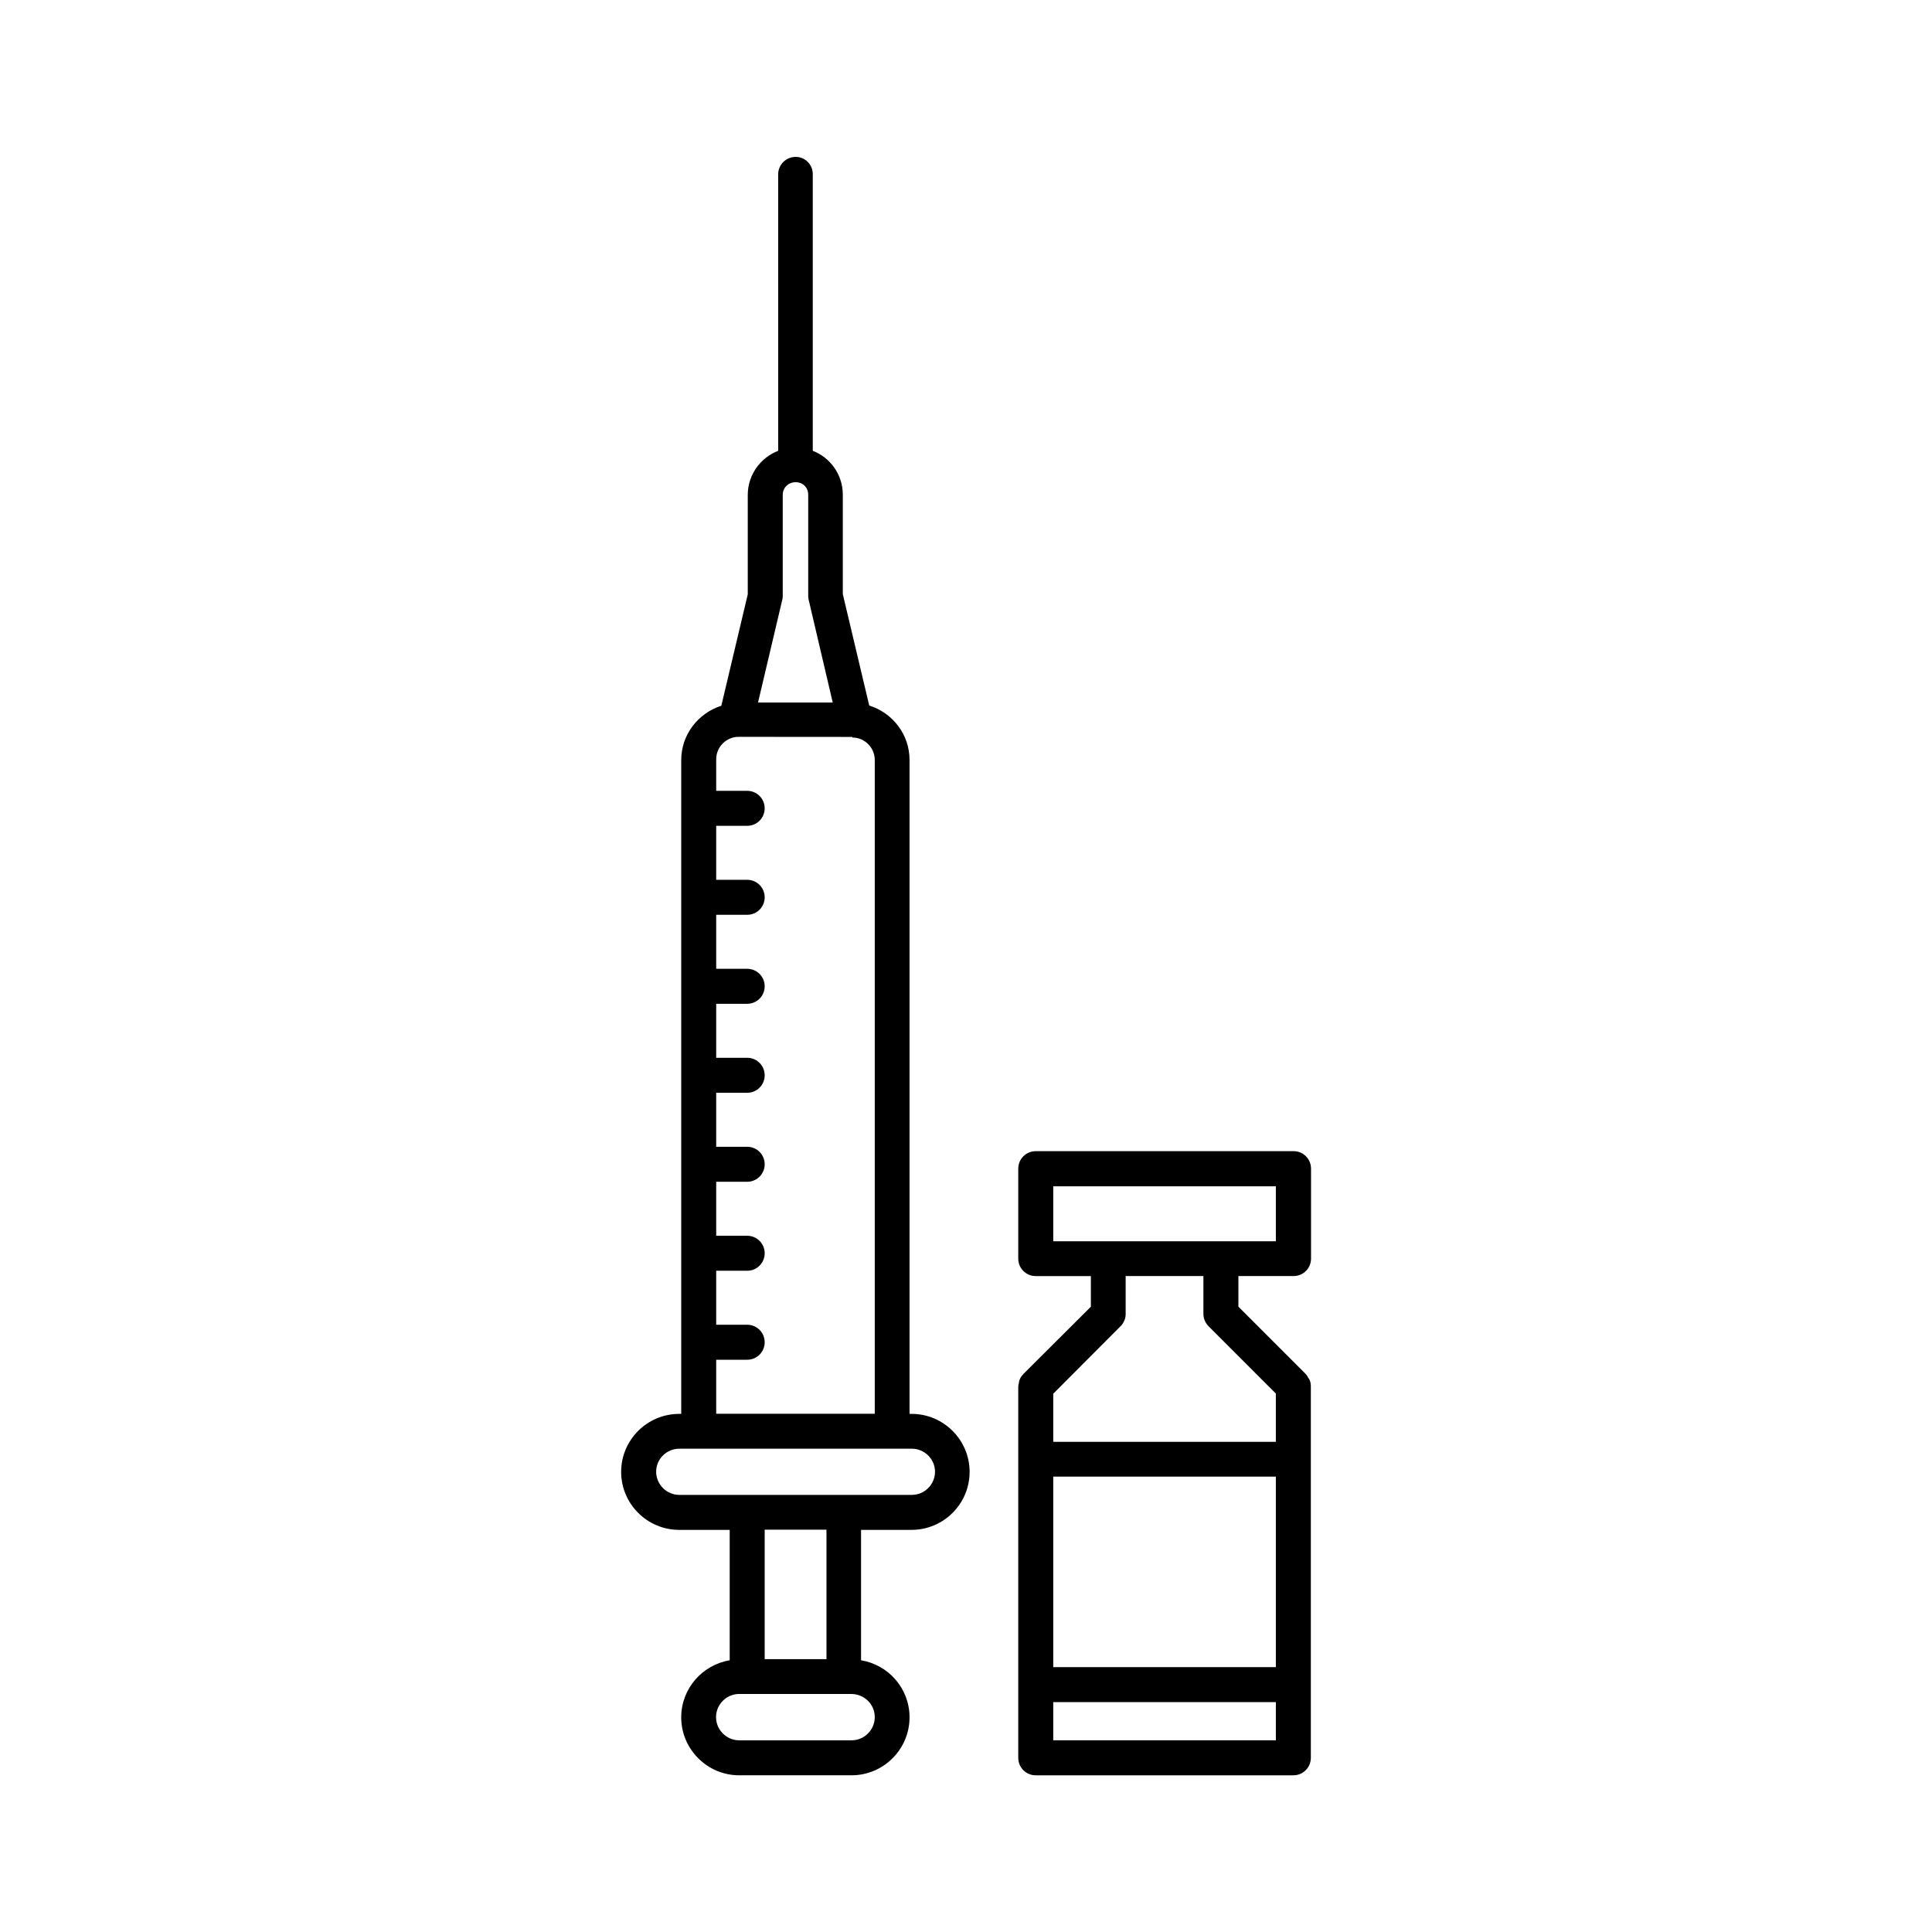
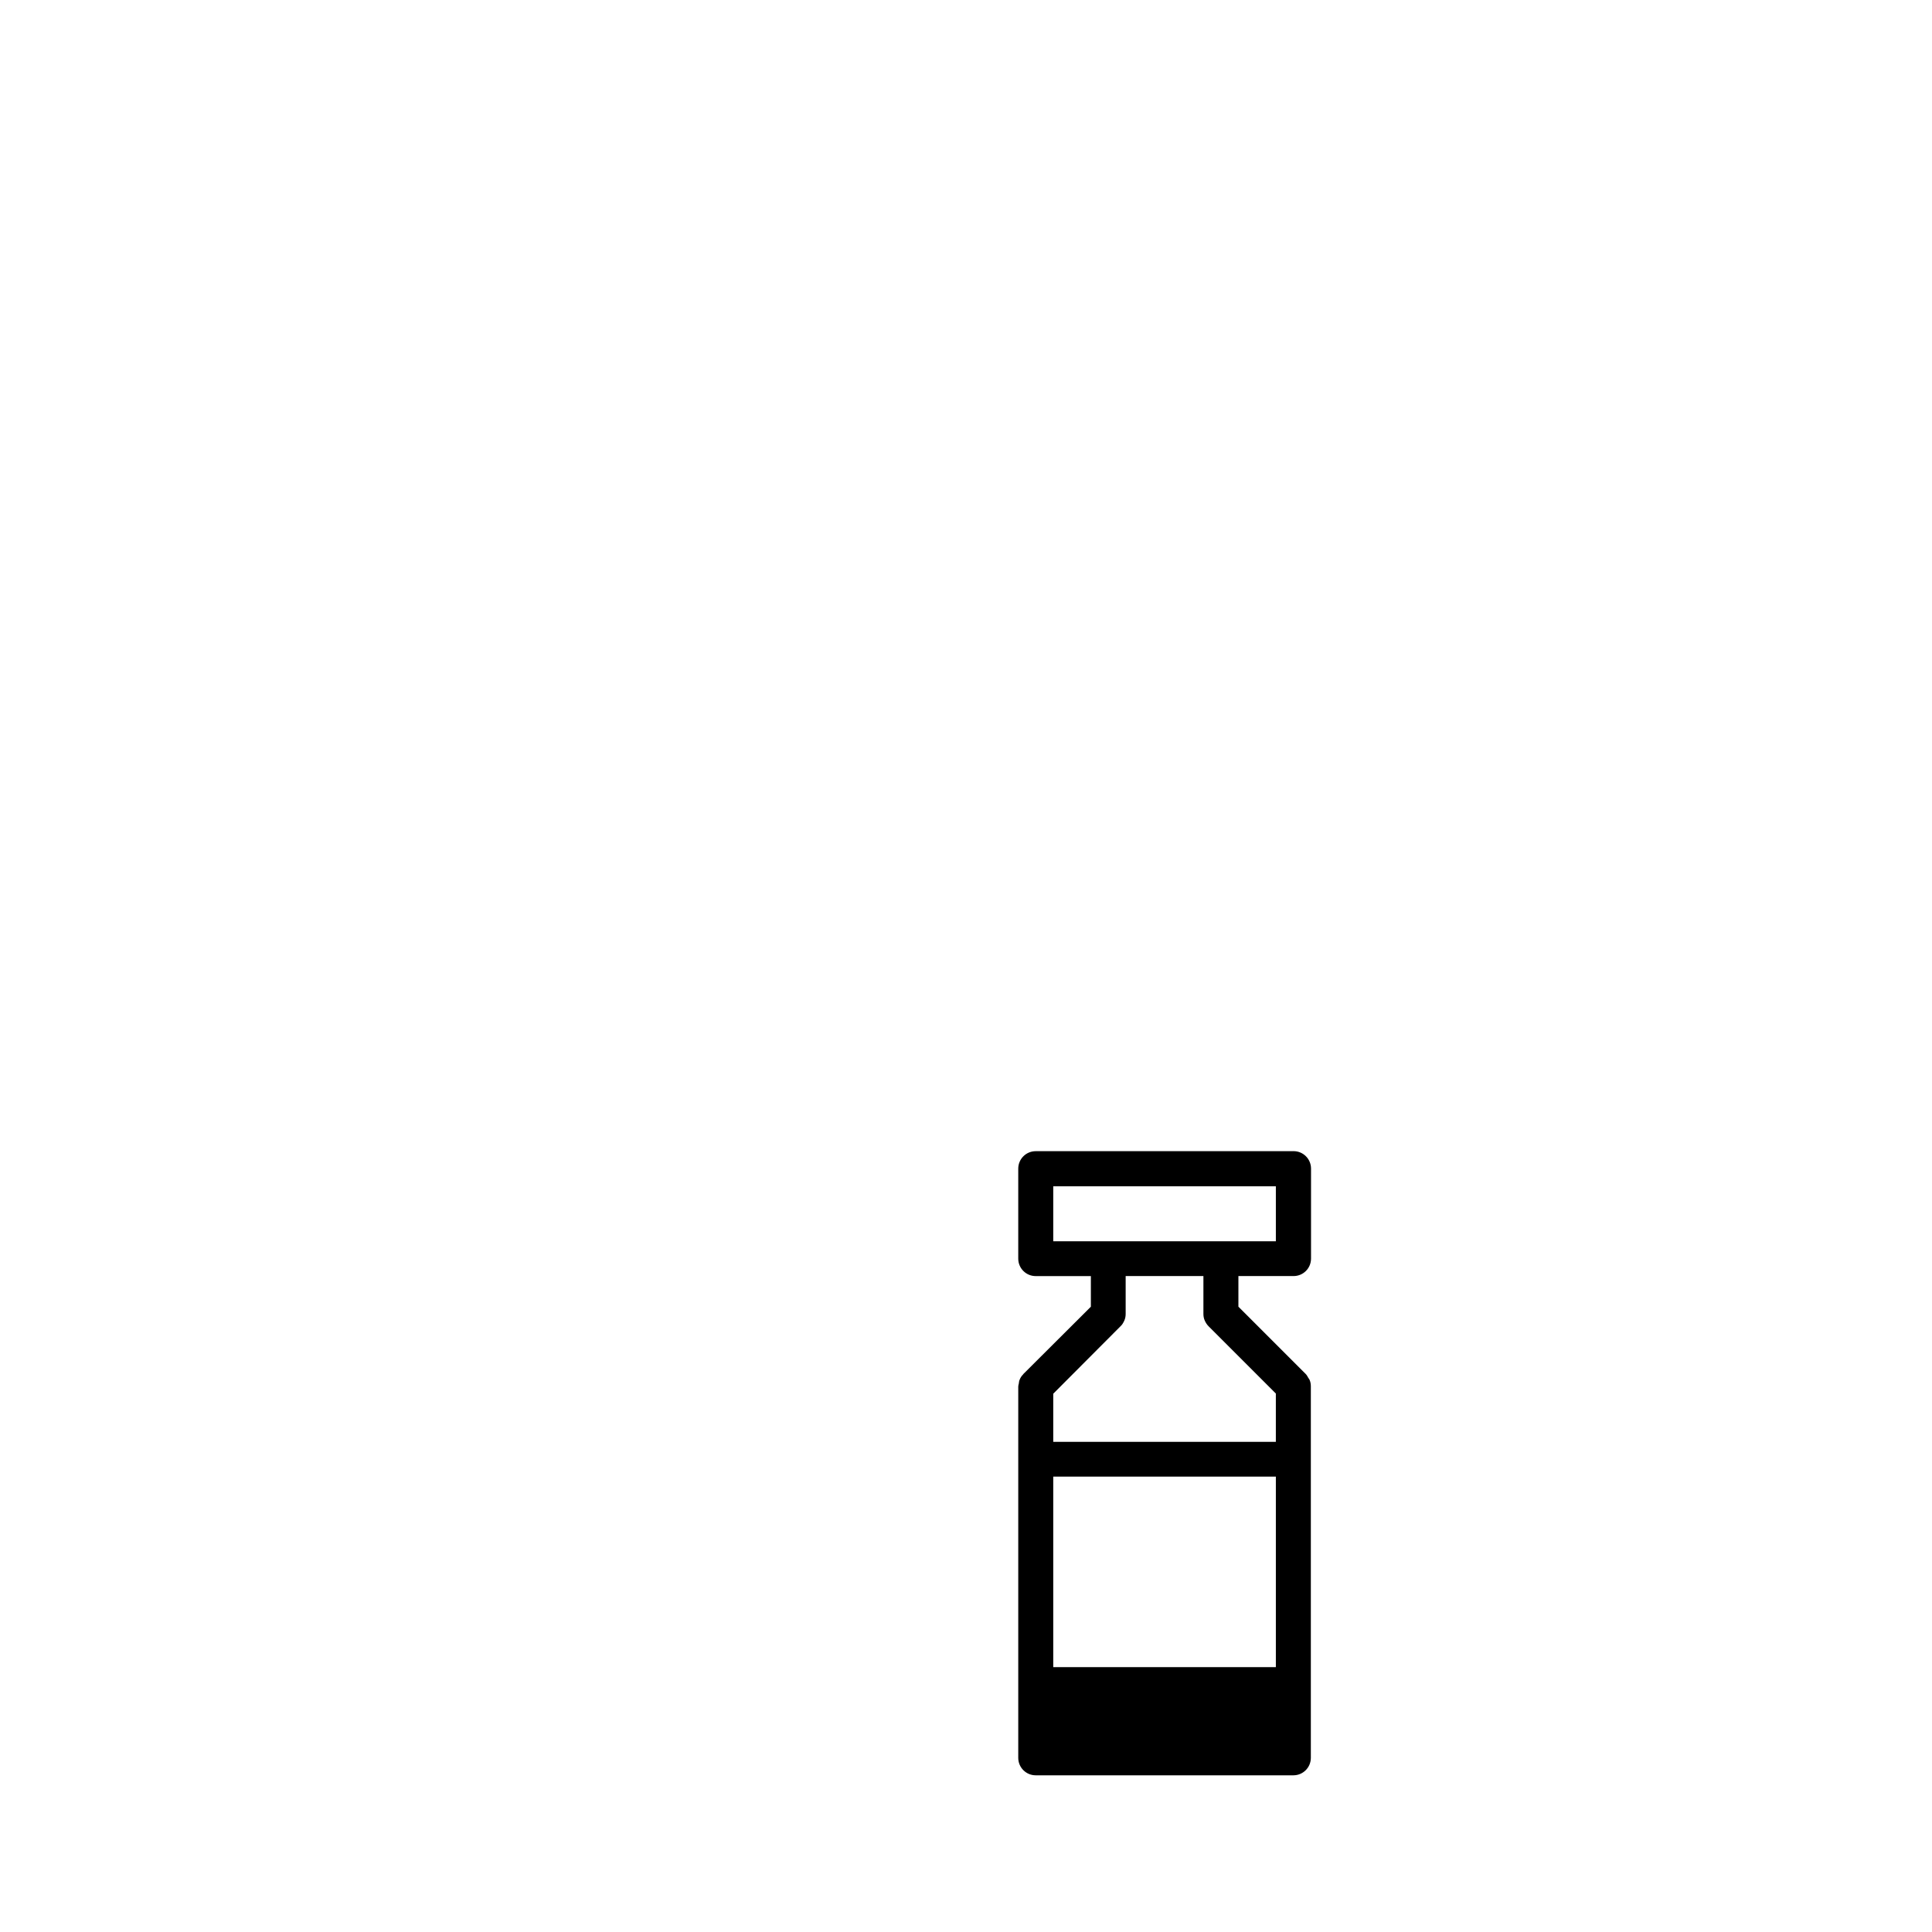
<svg xmlns="http://www.w3.org/2000/svg" fill="#000000" width="800px" height="800px" version="1.1" viewBox="144 144 512 512">
  <g>
-     <path d="m354.86 185.58c-2.57 0-4.637 2.066-4.637 4.637l0.004 73.25c-4.684 1.812-8.062 6.348-8.062 11.688v26.348l-7.004 29.523c-6.144 1.965-10.629 7.656-10.629 14.41v173.26h-0.555c-8.465 0-15.367 6.902-15.367 15.367s6.902 15.367 15.367 15.367h13.402v34.562c-7.254 1.211-12.848 7.508-12.848 15.113 0 8.465 6.902 15.367 15.367 15.367h29.773c8.465 0 15.367-6.902 15.367-15.367 0-7.609-5.543-13.906-12.848-15.113v-34.562h13.402c8.465 0 15.367-6.902 15.367-15.367s-6.902-15.367-15.367-15.367h-0.555v-173.31c0-6.801-4.535-12.496-10.68-14.41l-7.004-29.523v-26.348c0-5.289-3.273-9.824-7.961-11.637v-73.258c0.051-2.566-2.016-4.633-4.535-4.633zm20.961 413.48c0 3.375-2.769 6.144-6.144 6.144h-29.773c-3.375 0-6.144-2.769-6.144-6.144s2.769-6.144 6.144-6.144h29.727c3.469 0.047 6.191 2.769 6.191 6.144zm-29.172-15.367v-34.309h16.375v34.309zm38.996-55.773c3.375 0 6.144 2.769 6.144 6.098 0 3.375-2.769 6.144-6.144 6.144h-61.613c-3.375 0-6.144-2.769-6.144-6.144s2.769-6.098 6.144-6.098zm-15.77-188.47c3.273 0 5.945 2.672 5.945 5.945v173.26h-42.02v-14.309h8.211c2.57 0 4.637-2.066 4.637-4.637s-2.066-4.637-4.637-4.637h-8.211v-14.309h8.211c2.57 0 4.637-2.066 4.637-4.637 0-2.57-2.066-4.637-4.637-4.637h-8.211v-14.309h8.211c2.57 0 4.637-2.066 4.637-4.637 0-2.57-2.066-4.637-4.637-4.637h-8.211v-14.309h8.211c2.57 0 4.637-2.066 4.637-4.637 0-2.57-2.066-4.637-4.637-4.637h-8.211v-14.309h8.211c2.57 0 4.637-2.066 4.637-4.637s-2.066-4.637-4.637-4.637h-8.211v-14.309h8.211c2.57 0 4.637-2.066 4.637-4.637 0-2.57-2.066-4.637-4.637-4.637h-8.211v-14.309h8.211c2.57 0 4.637-2.066 4.637-4.637 0-2.57-2.066-4.637-4.637-4.637h-8.211v-8.363c0-3.273 2.672-5.945 5.945-5.945l30.129 0.023zm-5.191-9.27h-19.801l6.398-27.105c0.102-0.352 0.152-0.707 0.152-1.059v-26.902c0-1.863 1.512-3.324 3.426-3.324 1.914 0 3.324 1.41 3.324 3.324v26.902c0 0.352 0.051 0.707 0.152 1.059z" />
-     <path d="m415.21 508.12c-0.051 0.051-0.051 0.102-0.102 0.152-0.402 0.402-0.707 0.855-0.906 1.41-0.152 0.301-0.152 0.656-0.203 0.957-0.051 0.25-0.152 0.504-0.152 0.805v98.395c0 2.57 2.066 4.637 4.637 4.637h68.266c2.57 0 4.637-2.066 4.637-4.637v-98.445c0-0.605-0.102-1.211-0.352-1.762-0.051-0.152-0.203-0.301-0.301-0.453-0.203-0.352-0.402-0.754-0.707-1.059l-17.836-17.836v-8.113h14.609c2.57 0 4.637-2.066 4.637-4.637v-23.832c0-2.57-2.066-4.637-4.637-4.637l-68.316 0.008c-2.57 0-4.637 2.066-4.637 4.637v23.832c0 2.57 2.066 4.637 4.637 4.637h14.609v8.113zm66.906 97.082h-58.996v-10.125h58.996zm0-19.395h-58.996v-50.484h58.996zm-58.996-112.86v-14.559h58.996v14.559zm17.832 22.52c0.453-0.402 0.754-0.957 1.008-1.512 0.25-0.555 0.352-1.16 0.352-1.762v-10.027h20.605v10.027c0 0.605 0.102 1.211 0.352 1.762 0.25 0.555 0.555 1.059 1.008 1.512l17.836 17.836v12.797h-58.992v-12.746z" />
+     <path d="m415.21 508.12c-0.051 0.051-0.051 0.102-0.102 0.152-0.402 0.402-0.707 0.855-0.906 1.41-0.152 0.301-0.152 0.656-0.203 0.957-0.051 0.25-0.152 0.504-0.152 0.805v98.395c0 2.57 2.066 4.637 4.637 4.637h68.266c2.57 0 4.637-2.066 4.637-4.637v-98.445c0-0.605-0.102-1.211-0.352-1.762-0.051-0.152-0.203-0.301-0.301-0.453-0.203-0.352-0.402-0.754-0.707-1.059l-17.836-17.836v-8.113h14.609c2.57 0 4.637-2.066 4.637-4.637v-23.832c0-2.57-2.066-4.637-4.637-4.637l-68.316 0.008c-2.57 0-4.637 2.066-4.637 4.637v23.832c0 2.57 2.066 4.637 4.637 4.637h14.609v8.113zm66.906 97.082h-58.996h58.996zm0-19.395h-58.996v-50.484h58.996zm-58.996-112.86v-14.559h58.996v14.559zm17.832 22.52c0.453-0.402 0.754-0.957 1.008-1.512 0.25-0.555 0.352-1.16 0.352-1.762v-10.027h20.605v10.027c0 0.605 0.102 1.211 0.352 1.762 0.25 0.555 0.555 1.059 1.008 1.512l17.836 17.836v12.797h-58.992v-12.746z" />
  </g>
</svg>